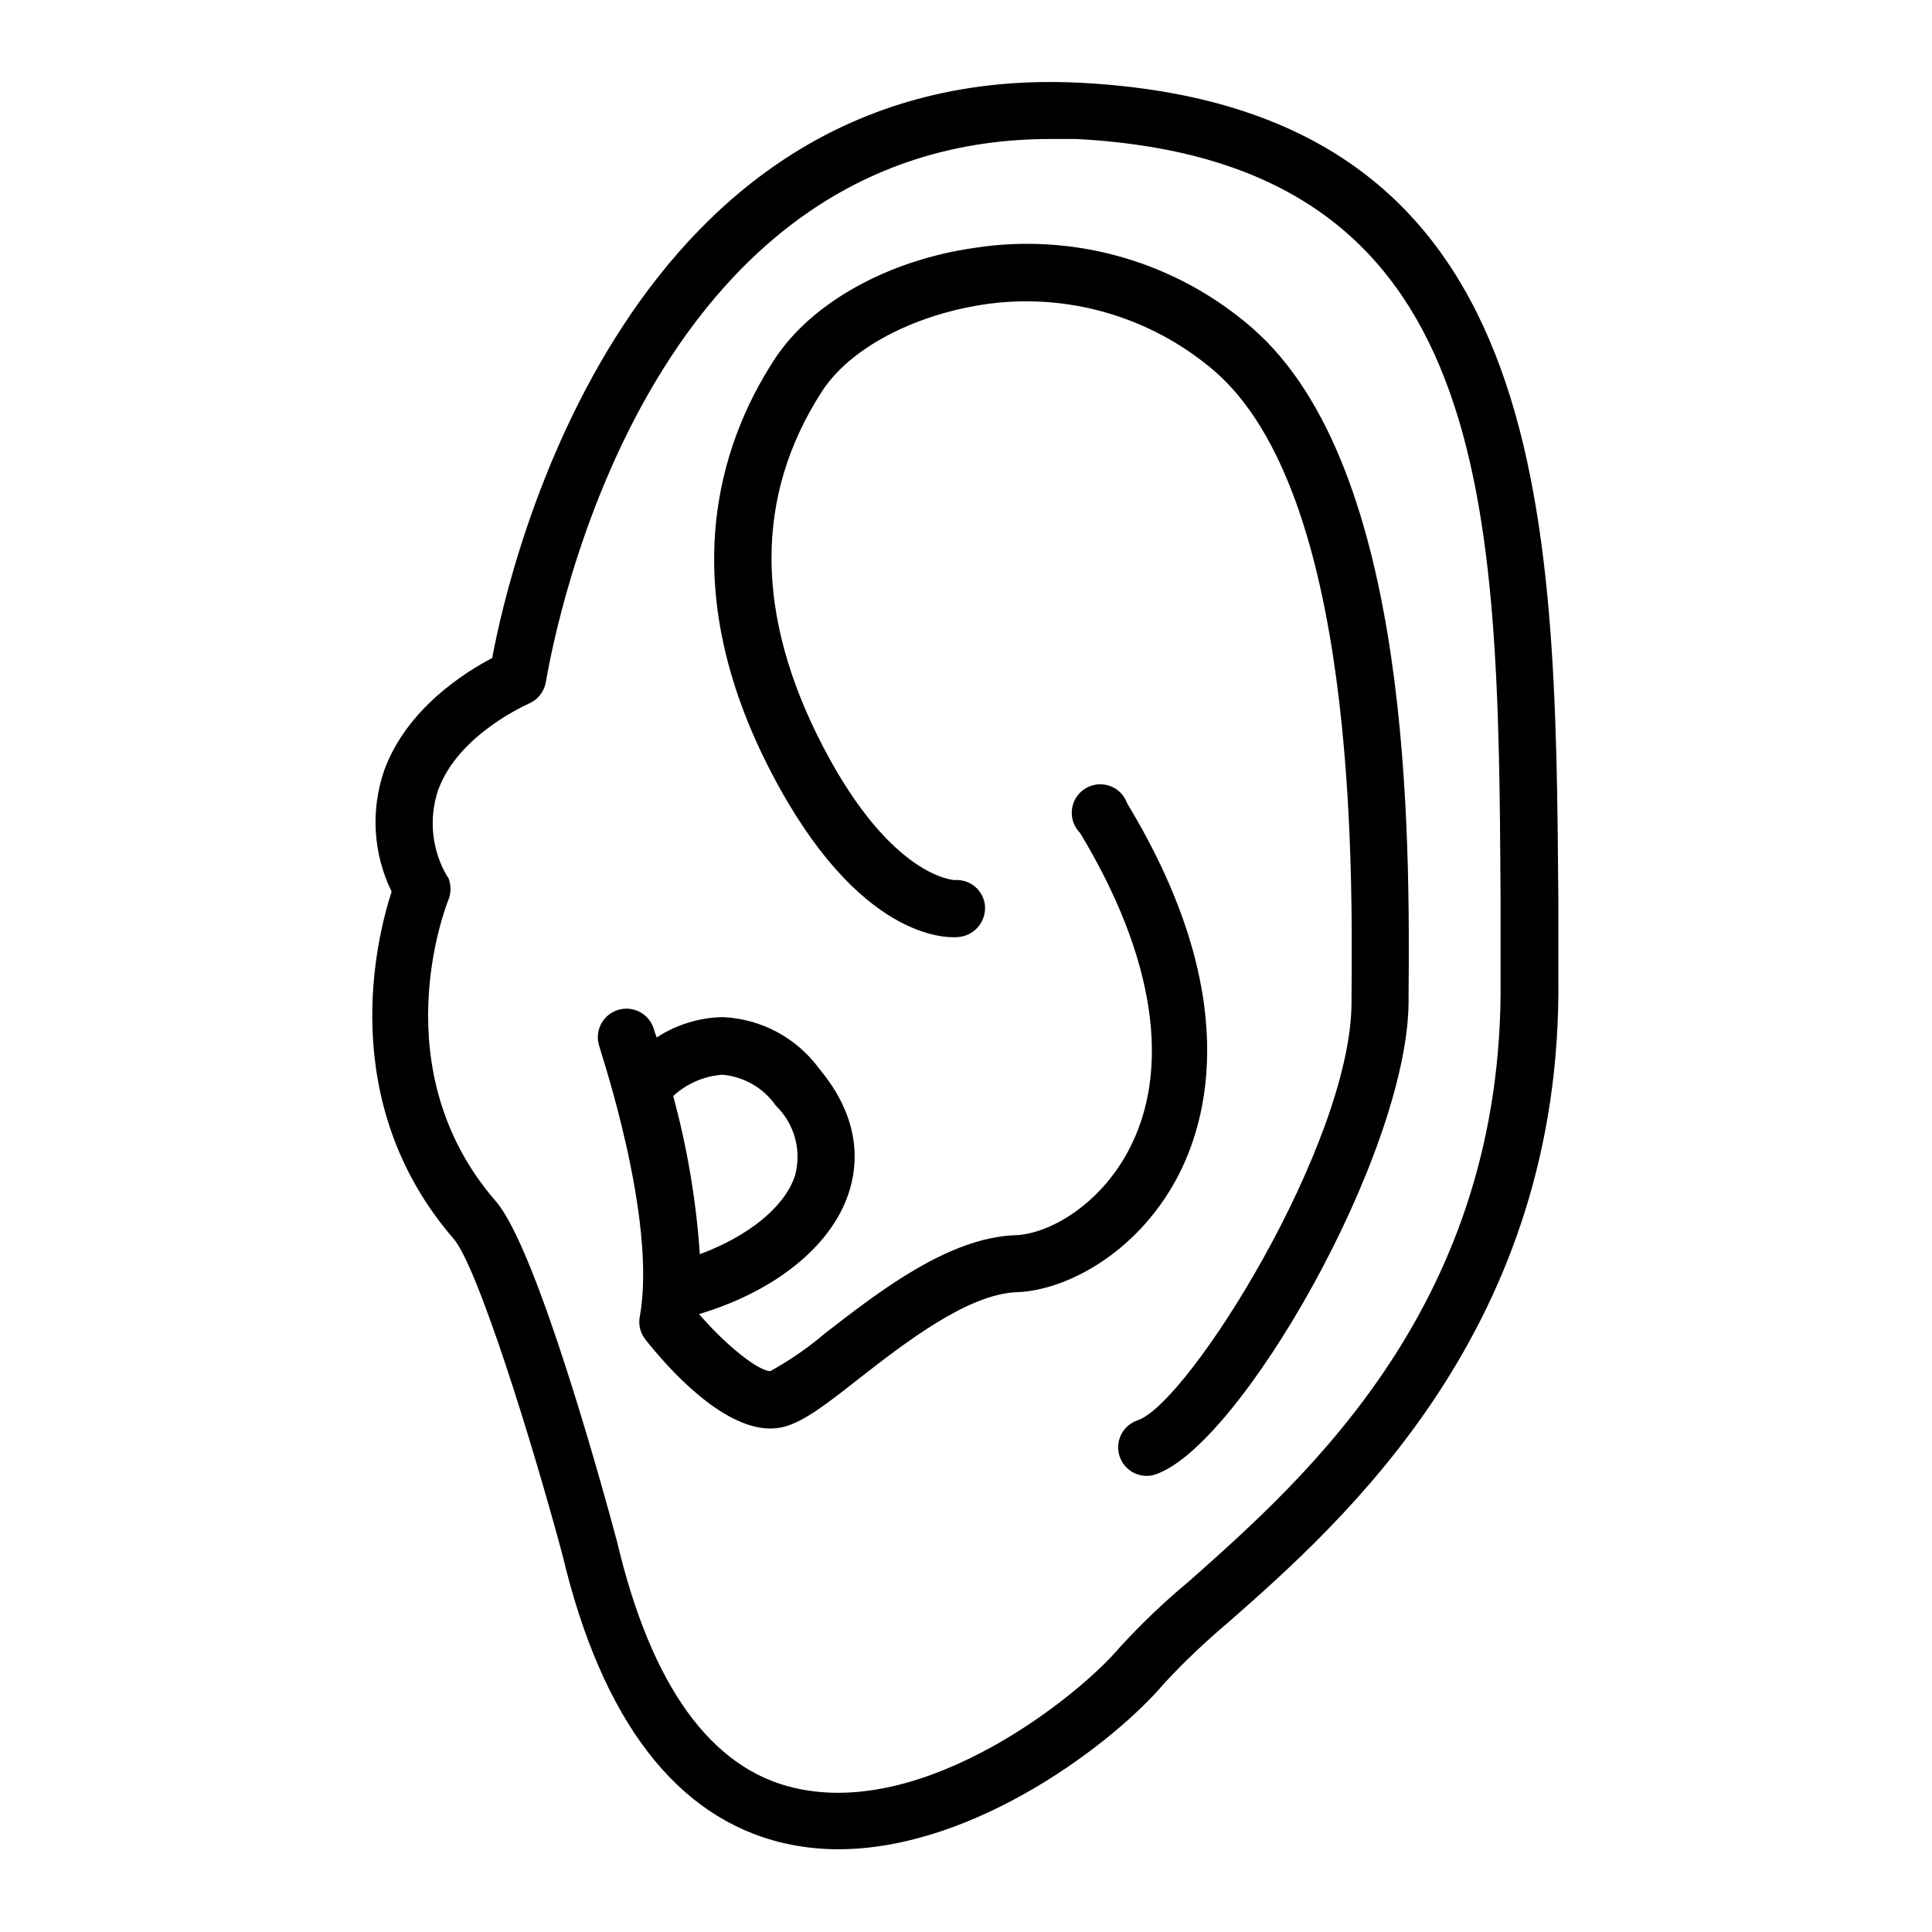
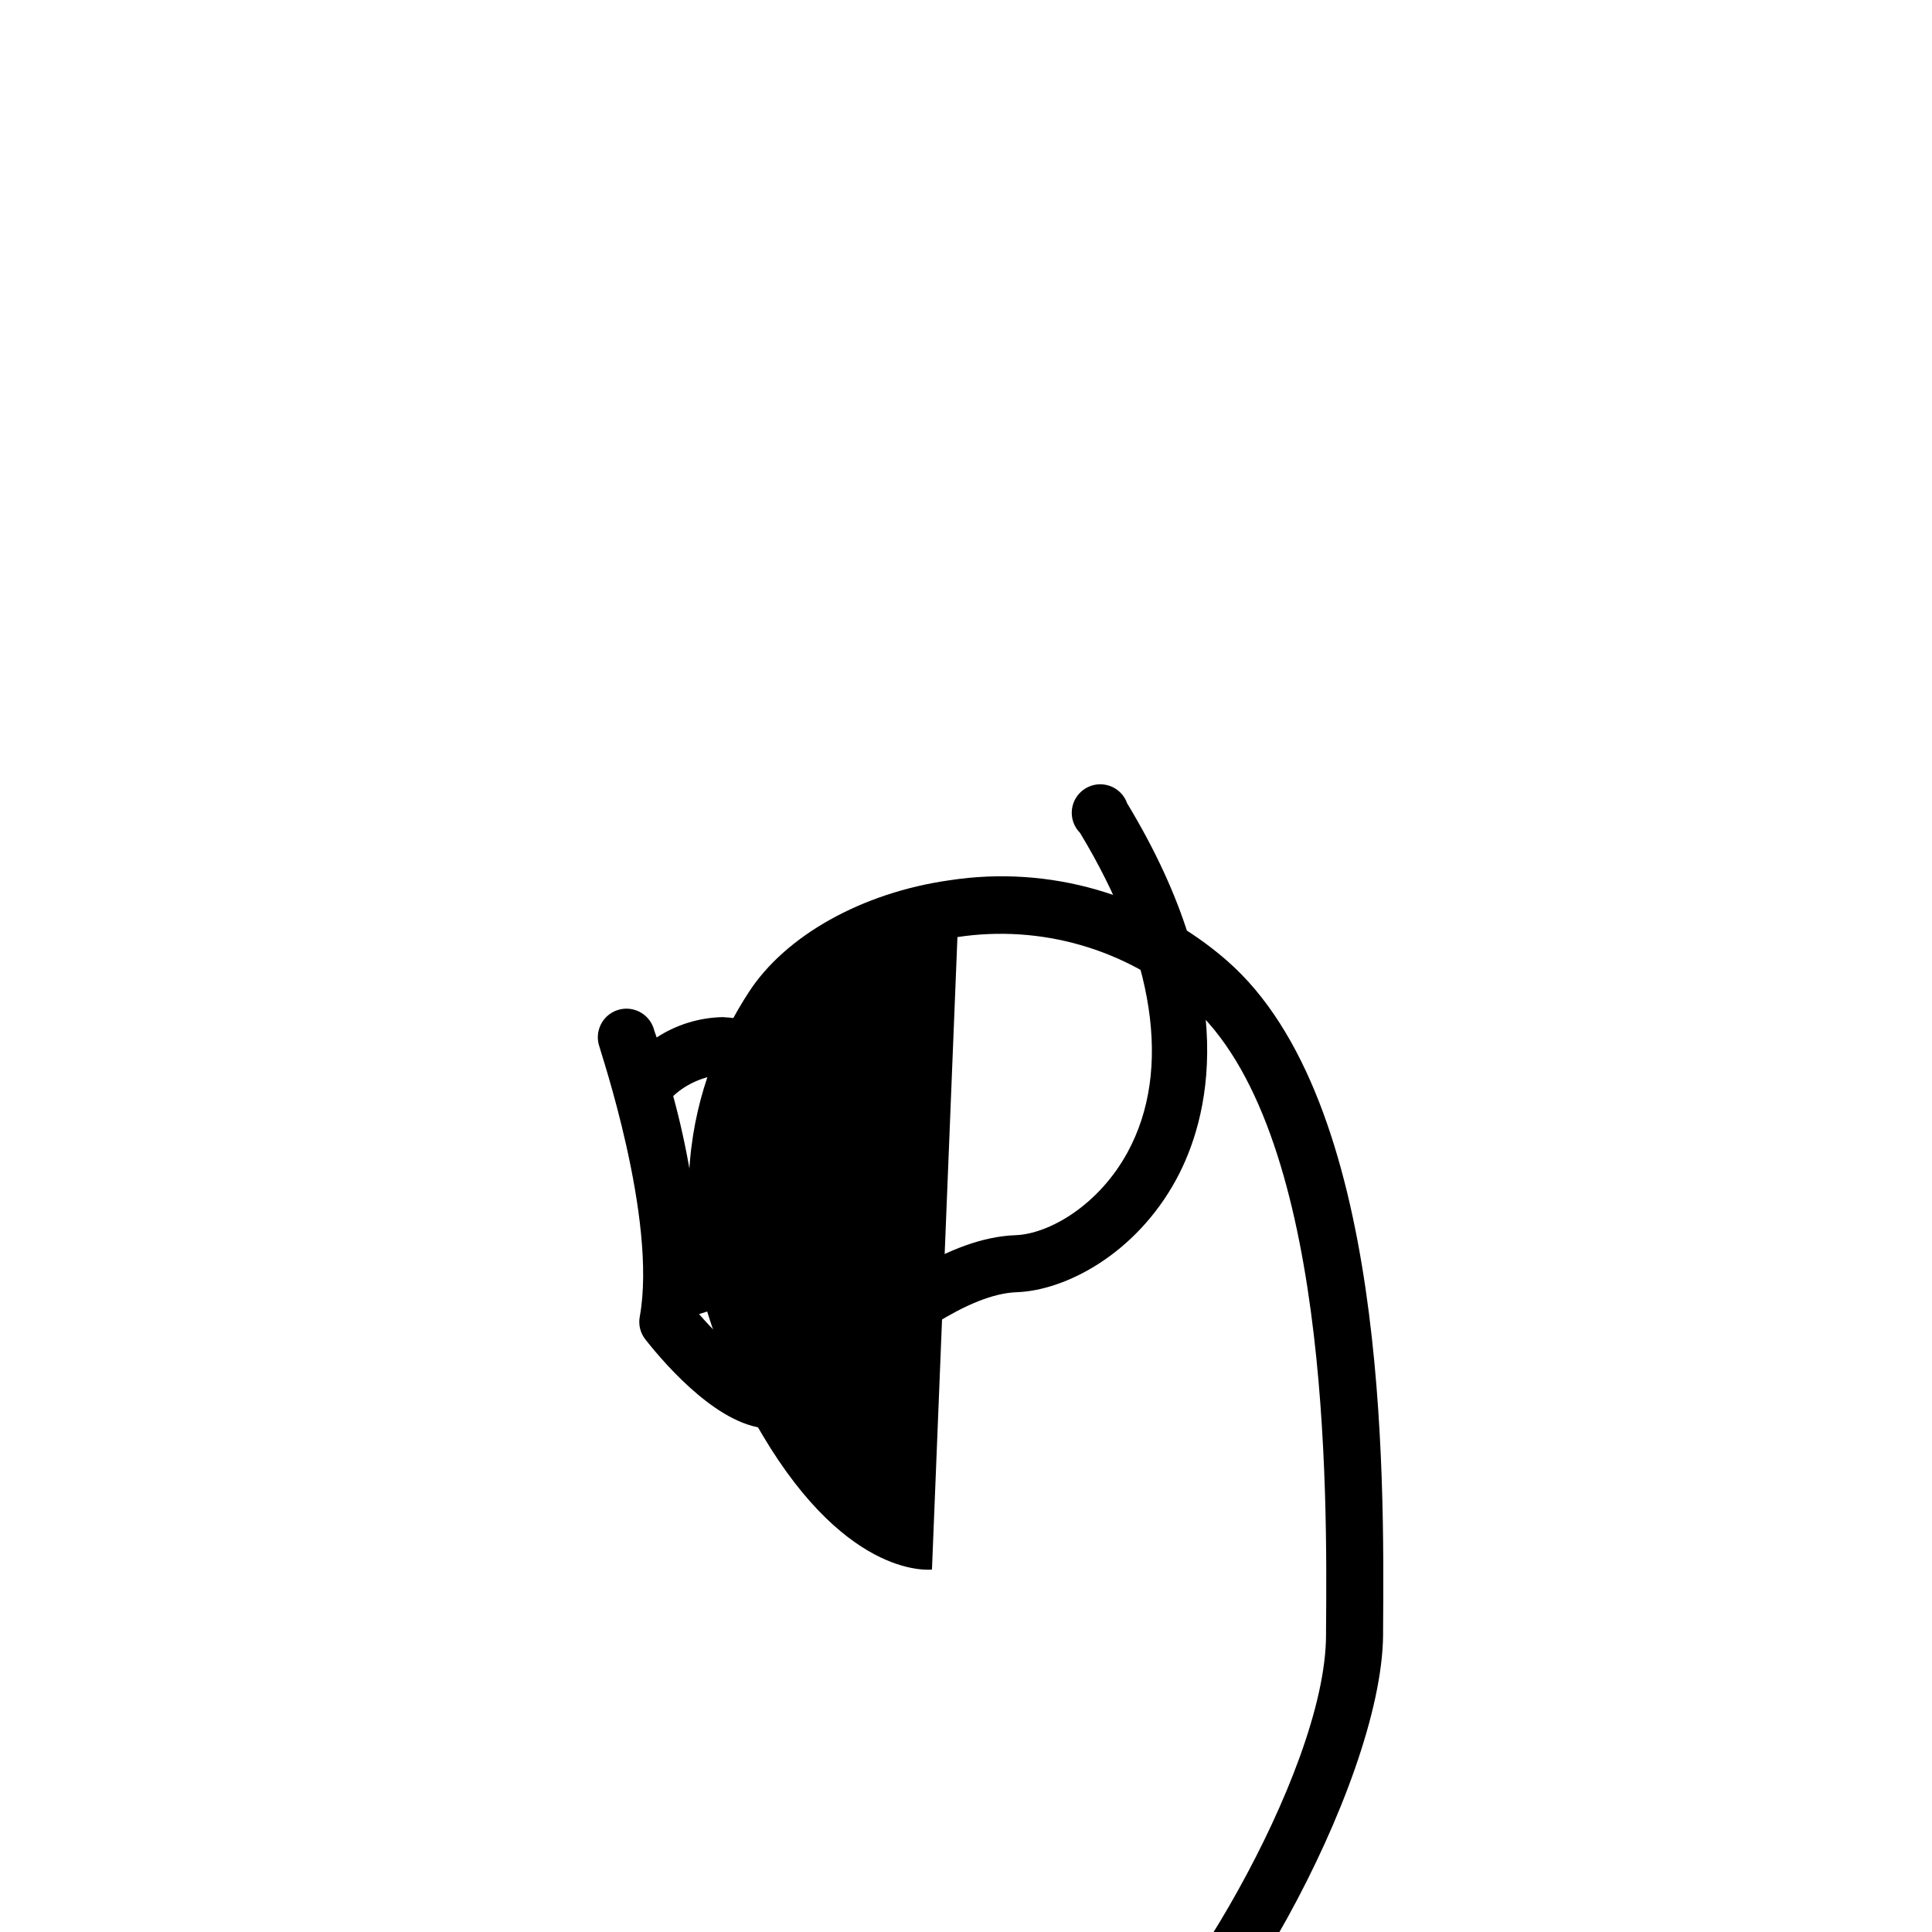
<svg xmlns="http://www.w3.org/2000/svg" fill="#000000" width="800px" height="800px" version="1.1" viewBox="144 144 512 512">
  <g>
-     <path d="m264.22 472.3c6.348 7.356 20.758 53.652 28.867 83.883 10.43 43.832 30.23 69.477 58.242 76.176 4.852 1.145 9.824 1.723 14.809 1.715 36.527 0 73.555-28.719 86.402-43.984h0.004c5.273-5.68 10.895-11.031 16.828-16.02 30.98-27.207 88.668-78.344 87.609-170.84v-20.707c-0.805-103.43-1.562-210.19-126.76-216.59-120.06-6.098-151.14 127.26-155.78 152.45-7.254 3.777-22.621 13.453-28.566 29.625v-0.004c-3.707 10.59-3.019 22.223 1.914 32.297-3.981 12.191-14.961 55.668 16.426 91.996zm-1.512-95.723v-0.004c-4.231-6.945-5.191-15.406-2.621-23.125 5.34-14.961 24.031-22.922 24.031-22.973 2.492-1.062 4.234-3.363 4.586-6.047 0.453-1.359 21.715-143.59 133.61-143.59h6.953c111.14 5.848 111.8 96.633 112.4 201.78v20.809c0.957 85.648-51.289 131.9-82.473 159.55-6.543 5.43-12.703 11.305-18.438 17.582-10.832 12.848-51.34 45.344-86.102 37.281-22.27-5.039-38.09-27.156-47.105-65.191-3.426-12.848-21.16-77.586-32.094-90.23-30.23-34.762-13.402-77.938-12.695-79.754 0.859-2.016 0.844-4.297-0.051-6.297z" />
-     <path d="m397.73 392.34c2.066-0.102 4-1.031 5.375-2.574 1.371-1.543 2.07-3.574 1.93-5.637-0.32-4.109-3.898-7.191-8.008-6.902 0 0-16.676-0.352-34.863-35.266-18.188-34.914-18.238-66.504-0.352-94.211 7.305-11.336 24.031-20.152 42.672-23.023l-0.004-0.004c22.113-3.356 44.586 3.125 61.516 17.734 37.18 32.445 36.477 129.38 36.172 165.86v1.258c0 37.332-43.277 106.45-56.73 110.84h0.004c-3.496 1.188-5.621 4.734-5.019 8.379 0.598 3.644 3.746 6.324 7.438 6.332 0.809 0.016 1.613-0.121 2.367-0.402 22.27-7.406 66.754-84.742 67.059-125.14v-1.258c0.301-41.969 1.059-140.31-41.363-177.34v-0.008c-20.188-17.582-47.094-25.379-73.555-21.309-23.125 3.273-43.527 14.66-53.254 29.773-14.609 22.52-26.551 59.805-0.605 109.48 23.074 44.281 46.453 43.629 49.223 43.426z" />
+     <path d="m397.73 392.34l-0.004-0.004c22.113-3.356 44.586 3.125 61.516 17.734 37.18 32.445 36.477 129.38 36.172 165.86v1.258c0 37.332-43.277 106.45-56.73 110.84h0.004c-3.496 1.188-5.621 4.734-5.019 8.379 0.598 3.644 3.746 6.324 7.438 6.332 0.809 0.016 1.613-0.121 2.367-0.402 22.27-7.406 66.754-84.742 67.059-125.14v-1.258c0.301-41.969 1.059-140.31-41.363-177.34v-0.008c-20.188-17.582-47.094-25.379-73.555-21.309-23.125 3.273-43.527 14.66-53.254 29.773-14.609 22.52-26.551 59.805-0.605 109.48 23.074 44.281 46.453 43.629 49.223 43.426z" />
    <path d="m313.54 492.95c-0.395 2.137 0.156 4.344 1.512 6.043 5.844 7.406 20.152 23.578 33.102 23.578 1.152-0.008 2.301-0.145 3.426-0.402 5.34-1.309 11.637-6.195 20.152-12.898 12.141-9.473 28.816-22.371 41.715-22.824 12.898-0.453 31.539-10.078 42.32-29.977 8.312-15.418 17.684-48.77-13.047-99.555v0.004c-0.754-2.172-2.457-3.883-4.625-4.648-2.172-0.766-4.57-0.504-6.519 0.719-1.953 1.219-3.242 3.258-3.504 5.543s0.531 4.566 2.152 6.195c19.852 32.848 24.383 62.875 12.645 84.539-7.606 14.059-20.805 21.766-29.773 22.07-17.734 0.656-35.871 14.711-50.383 25.945-4.5 3.84-9.379 7.215-14.559 10.074-3.176 0-11.738-6.801-18.895-15.113 19.902-5.945 34.863-17.785 39.598-31.891 2.621-7.809 3.375-19.852-7.809-33.199l0.004-0.004c-6.012-8.172-15.406-13.176-25.543-13.602-6.219 0.129-12.273 1.996-17.484 5.391-0.504-1.41-0.805-2.316-0.855-2.57-1.391-3.949-5.723-6.023-9.672-4.633-3.953 1.391-6.027 5.723-4.637 9.672 0 0.504 15.418 45.543 10.68 71.543zm21.816-64.137c5.742 0.465 10.973 3.481 14.258 8.211 2.445 2.363 4.203 5.344 5.09 8.629 0.887 3.281 0.867 6.742-0.051 10.012-2.769 8.262-12.395 15.973-25.191 20.707-0.965-14.168-3.328-28.211-7.055-41.914 3.562-3.281 8.121-5.269 12.949-5.644z" />
  </g>
</svg>